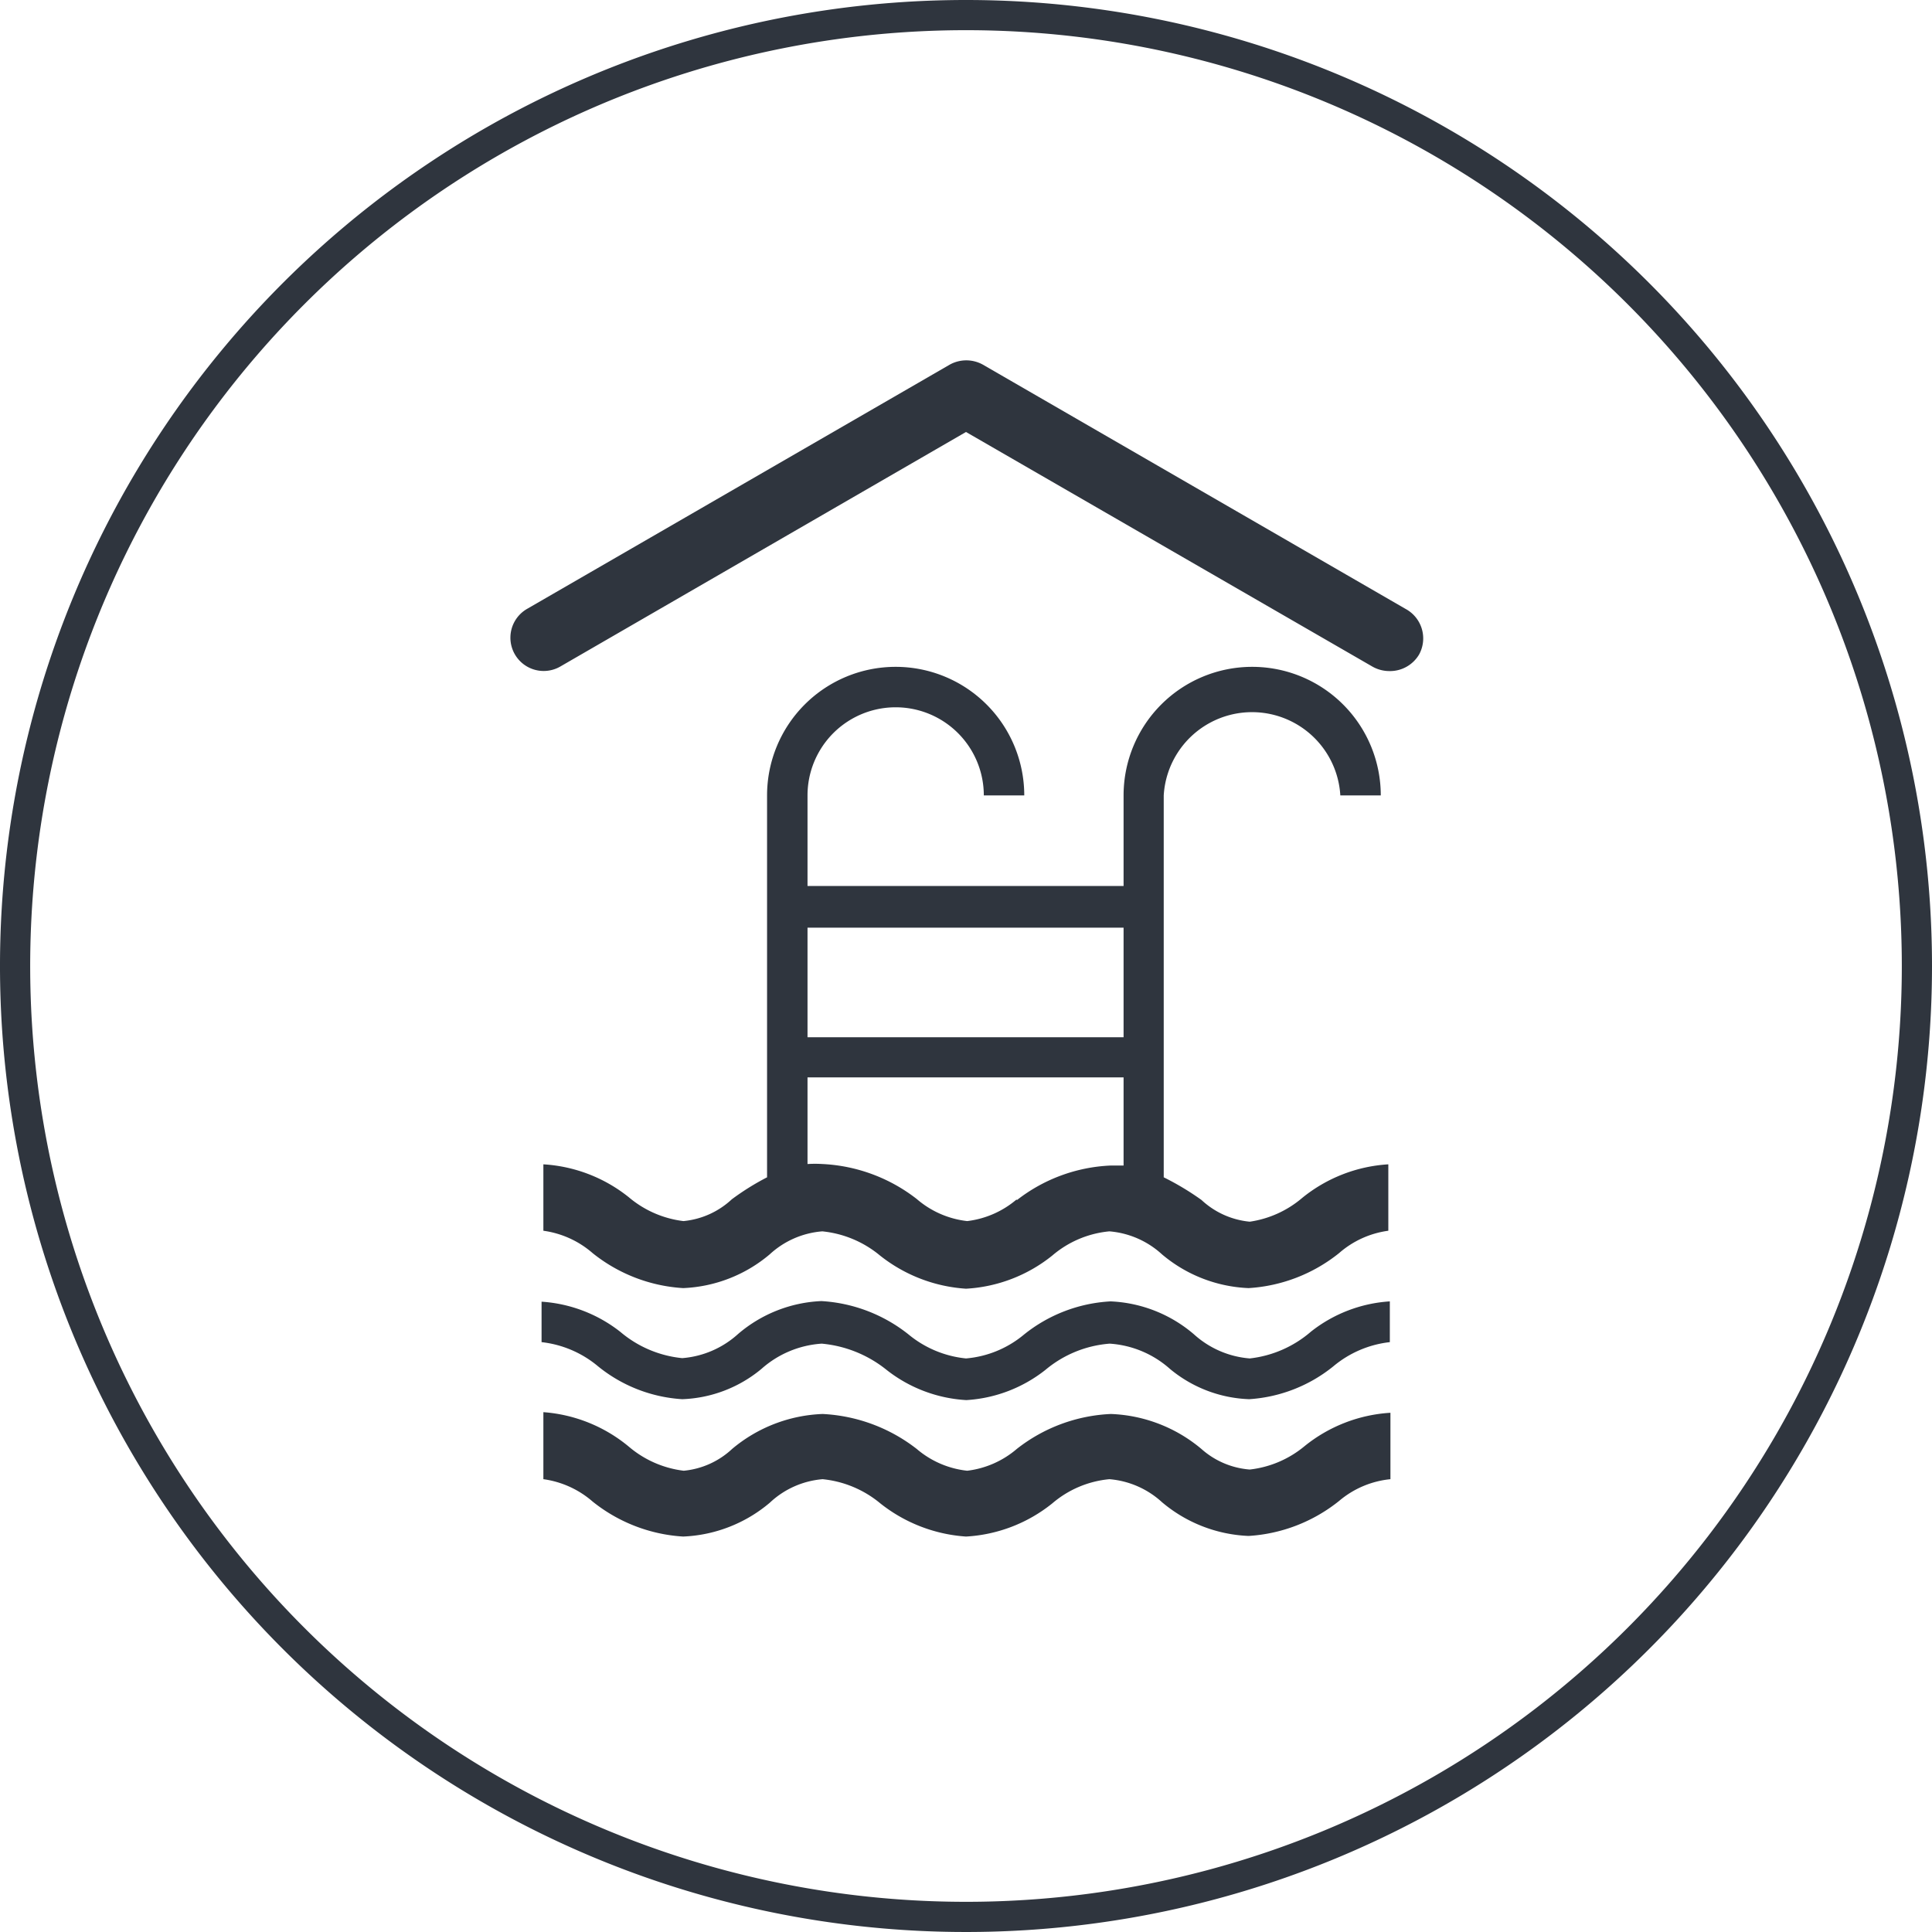
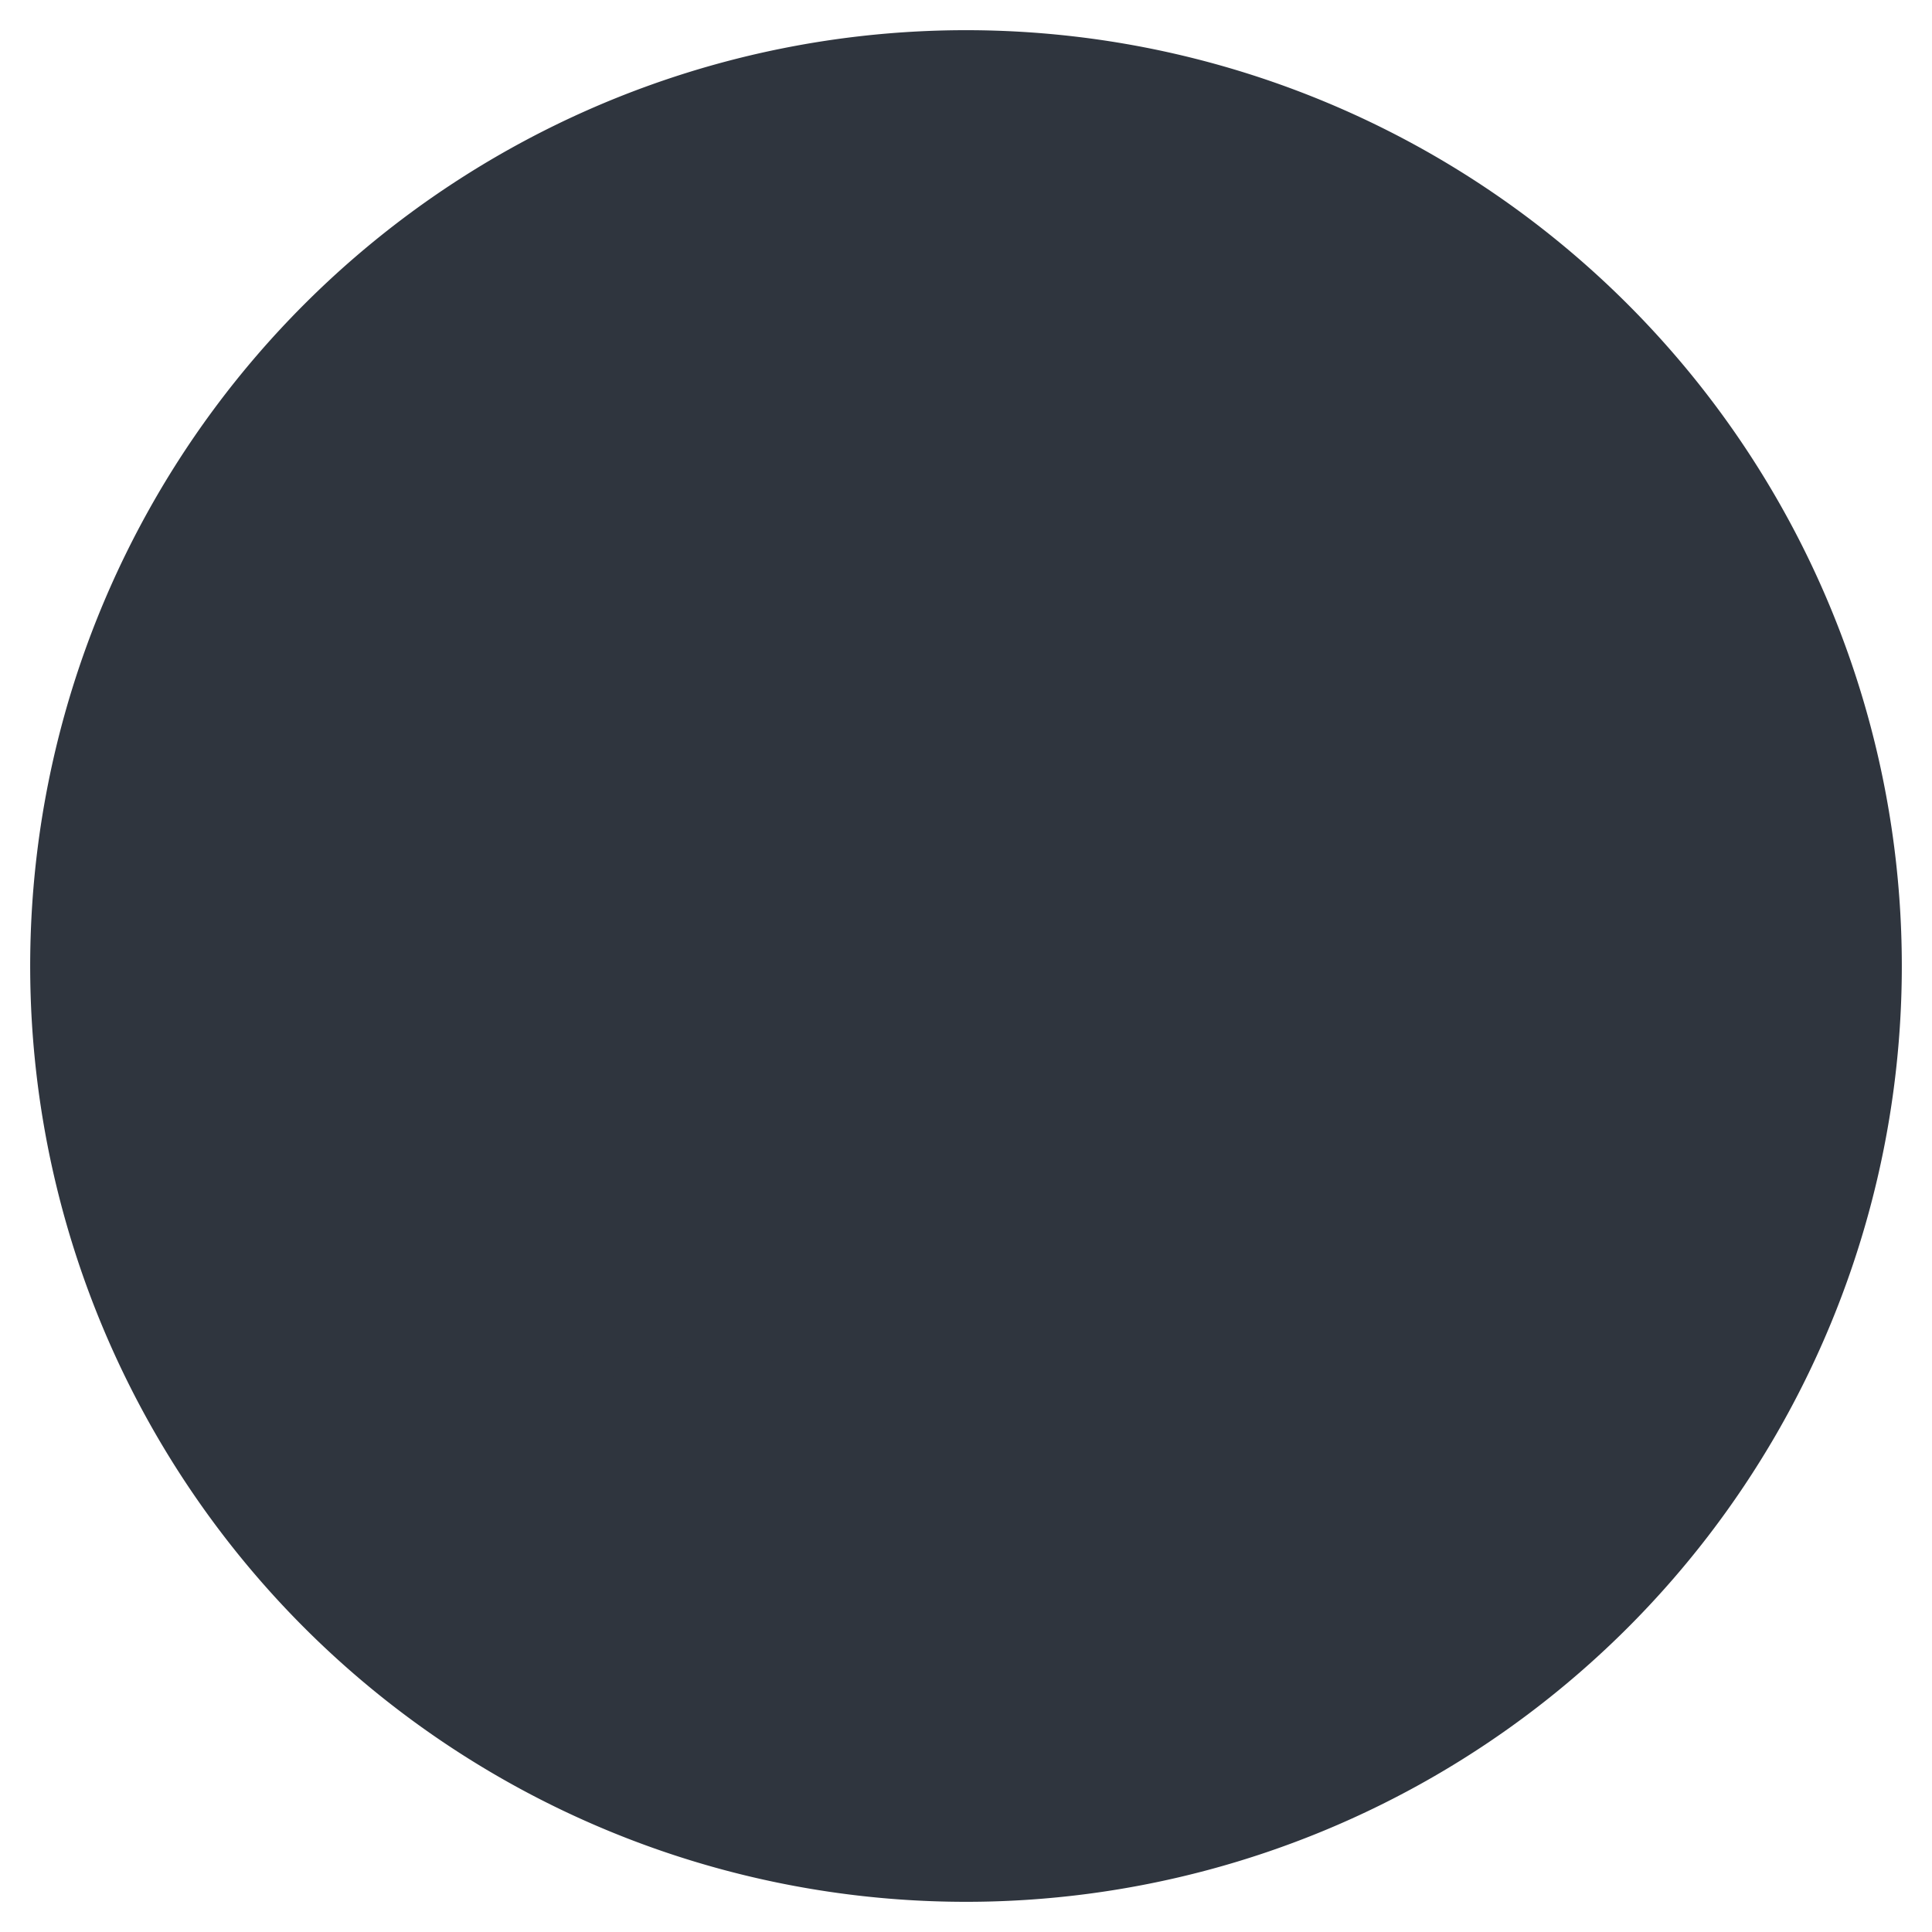
<svg xmlns="http://www.w3.org/2000/svg" viewBox="0 0 64 64">
  <defs>
    <style>.cls-1{fill:#2f353e;}</style>
  </defs>
  <title>Fichier 4</title>
  <g id="Calque_2" data-name="Calque 2">
    <g id="Calque_1-2" data-name="Calque 1">
-       <path class="cls-1" d="M32,0A32,32,0,1,0,64,32,32,32,0,0,0,32,0Zm0,63A31,31,0,1,1,63,32,31,31,0,0,1,32,63Z" />
-       <path class="cls-1" d="M46.56,20.17l-14-8.09a1.13,1.13,0,0,0-1.1,0l-14,8.09a1.1,1.1,0,1,0,1.1,1.91L32,14.31l13.46,7.77a1.14,1.14,0,0,0,.55.15,1.12,1.12,0,0,0,1-.55A1.11,1.11,0,0,0,46.56,20.17Z" />
-       <path class="cls-1" d="M41.4,40.47a2.72,2.72,0,0,1-1.6-.72A9,9,0,0,0,38.55,39V26.35a2.93,2.93,0,0,1,5.85,0h1.34a4.26,4.26,0,0,0-8.52,0v3H26.75v-3a2.92,2.92,0,0,1,5.84,0h1.34a4.26,4.26,0,1,0-8.52,0V39a8.43,8.43,0,0,0-1.17.73,2.72,2.72,0,0,1-1.6.72,3.44,3.44,0,0,1-1.81-.79A5,5,0,0,0,18,38.57v2.2a3.13,3.13,0,0,1,1.63.74,5.3,5.3,0,0,0,3,1.16,4.74,4.74,0,0,0,2.87-1.12,2.9,2.9,0,0,1,1.74-.76,3.54,3.54,0,0,1,1.91.8A5.11,5.11,0,0,0,32,42.69a5,5,0,0,0,2.86-1.1,3.39,3.39,0,0,1,1.89-.8,2.93,2.93,0,0,1,1.74.76,4.74,4.74,0,0,0,2.87,1.12,5.3,5.3,0,0,0,3-1.16,3.1,3.1,0,0,1,1.63-.74v-2.2a5,5,0,0,0-2.85,1.11A3.44,3.44,0,0,1,41.4,40.47Zm-4.18-9.74v3.63H26.75V30.73Zm-3.54,9a3.09,3.09,0,0,1-1.64.72,3.08,3.08,0,0,1-1.67-.73,5.51,5.51,0,0,0-3.12-1.16,4,4,0,0,0-.5,0V35.69H37.22v2.92l-.43,0A5.42,5.42,0,0,0,33.68,39.76Z" />
+       <path class="cls-1" d="M32,0Zm0,63A31,31,0,1,1,63,32,31,31,0,0,1,32,63Z" />
      <path class="cls-1" d="M41.4,48.68A2.72,2.72,0,0,1,39.8,48a4.94,4.94,0,0,0-3-1.16A5.42,5.42,0,0,0,33.68,48a3.09,3.09,0,0,1-1.64.72A3.08,3.08,0,0,1,30.37,48a5.51,5.51,0,0,0-3.12-1.16,4.94,4.94,0,0,0-3,1.16,2.72,2.72,0,0,1-1.6.72,3.44,3.44,0,0,1-1.81-.79A5,5,0,0,0,18,46.78V49a3.13,3.13,0,0,1,1.63.74,5.3,5.3,0,0,0,3,1.16,4.74,4.74,0,0,0,2.87-1.12A2.9,2.9,0,0,1,27.25,49a3.54,3.54,0,0,1,1.91.8A5.11,5.11,0,0,0,32,50.9a5,5,0,0,0,2.86-1.1,3.39,3.39,0,0,1,1.89-.8,2.93,2.93,0,0,1,1.74.76,4.74,4.74,0,0,0,2.87,1.12,5.3,5.3,0,0,0,3-1.16A3.1,3.1,0,0,1,46.06,49v-2.2a5,5,0,0,0-2.85,1.11A3.44,3.44,0,0,1,41.4,48.68Z" />
      <path class="cls-1" d="M41.4,45a3.12,3.12,0,0,1-1.85-.8,4.54,4.54,0,0,0-2.76-1.09,5,5,0,0,0-2.87,1.1A3.45,3.45,0,0,1,32,45a3.54,3.54,0,0,1-1.91-.8,5.11,5.11,0,0,0-2.88-1.1,4.54,4.54,0,0,0-2.76,1.09,3.12,3.12,0,0,1-1.85.8,3.73,3.73,0,0,1-2.05-.87,4.72,4.72,0,0,0-2.61-1v1.34a3.52,3.52,0,0,1,1.87.8,4.9,4.9,0,0,0,2.79,1.09,4.34,4.34,0,0,0,2.62-1,3.33,3.33,0,0,1,2-.84,4,4,0,0,1,2.15.87,4.7,4.7,0,0,0,2.64,1,4.67,4.67,0,0,0,2.62-1,3.76,3.76,0,0,1,2.13-.87,3.33,3.33,0,0,1,2,.84,4.34,4.34,0,0,0,2.62,1,4.93,4.93,0,0,0,2.79-1.09,3.52,3.52,0,0,1,1.87-.8V43.11a4.69,4.69,0,0,0-2.61,1A3.73,3.73,0,0,1,41.4,45Z" />
    </g>
  </g>
</svg>